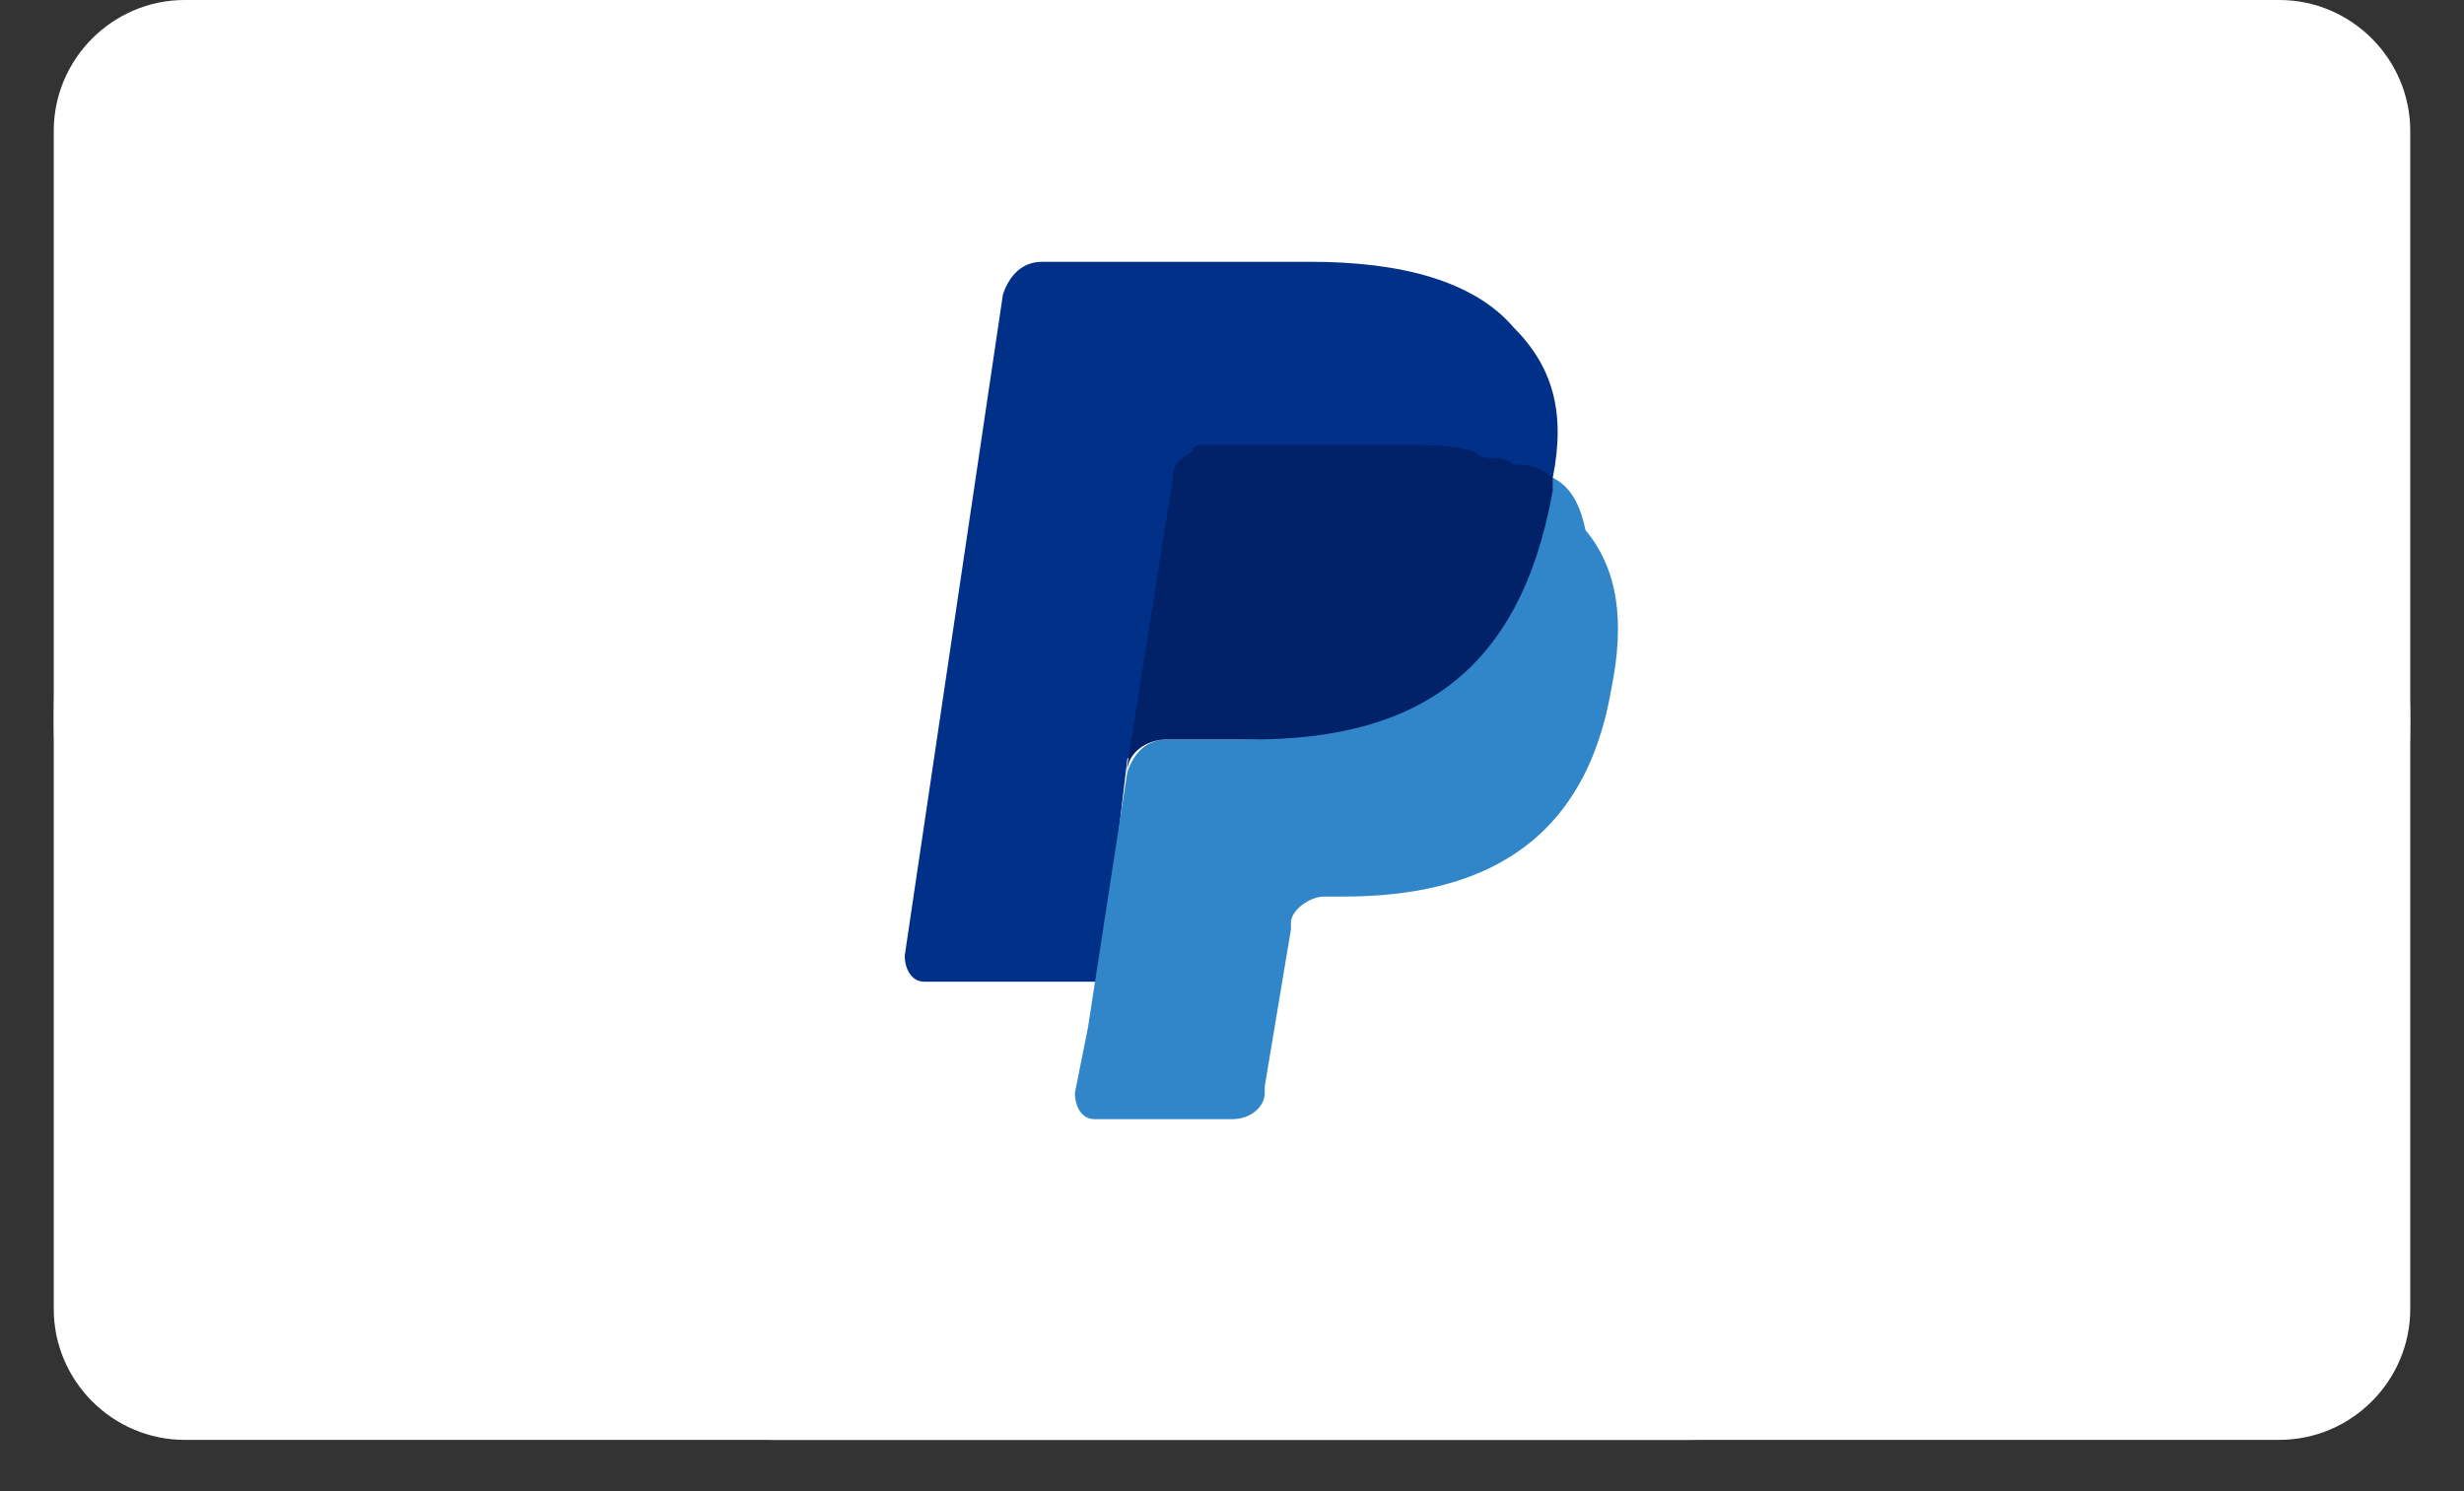
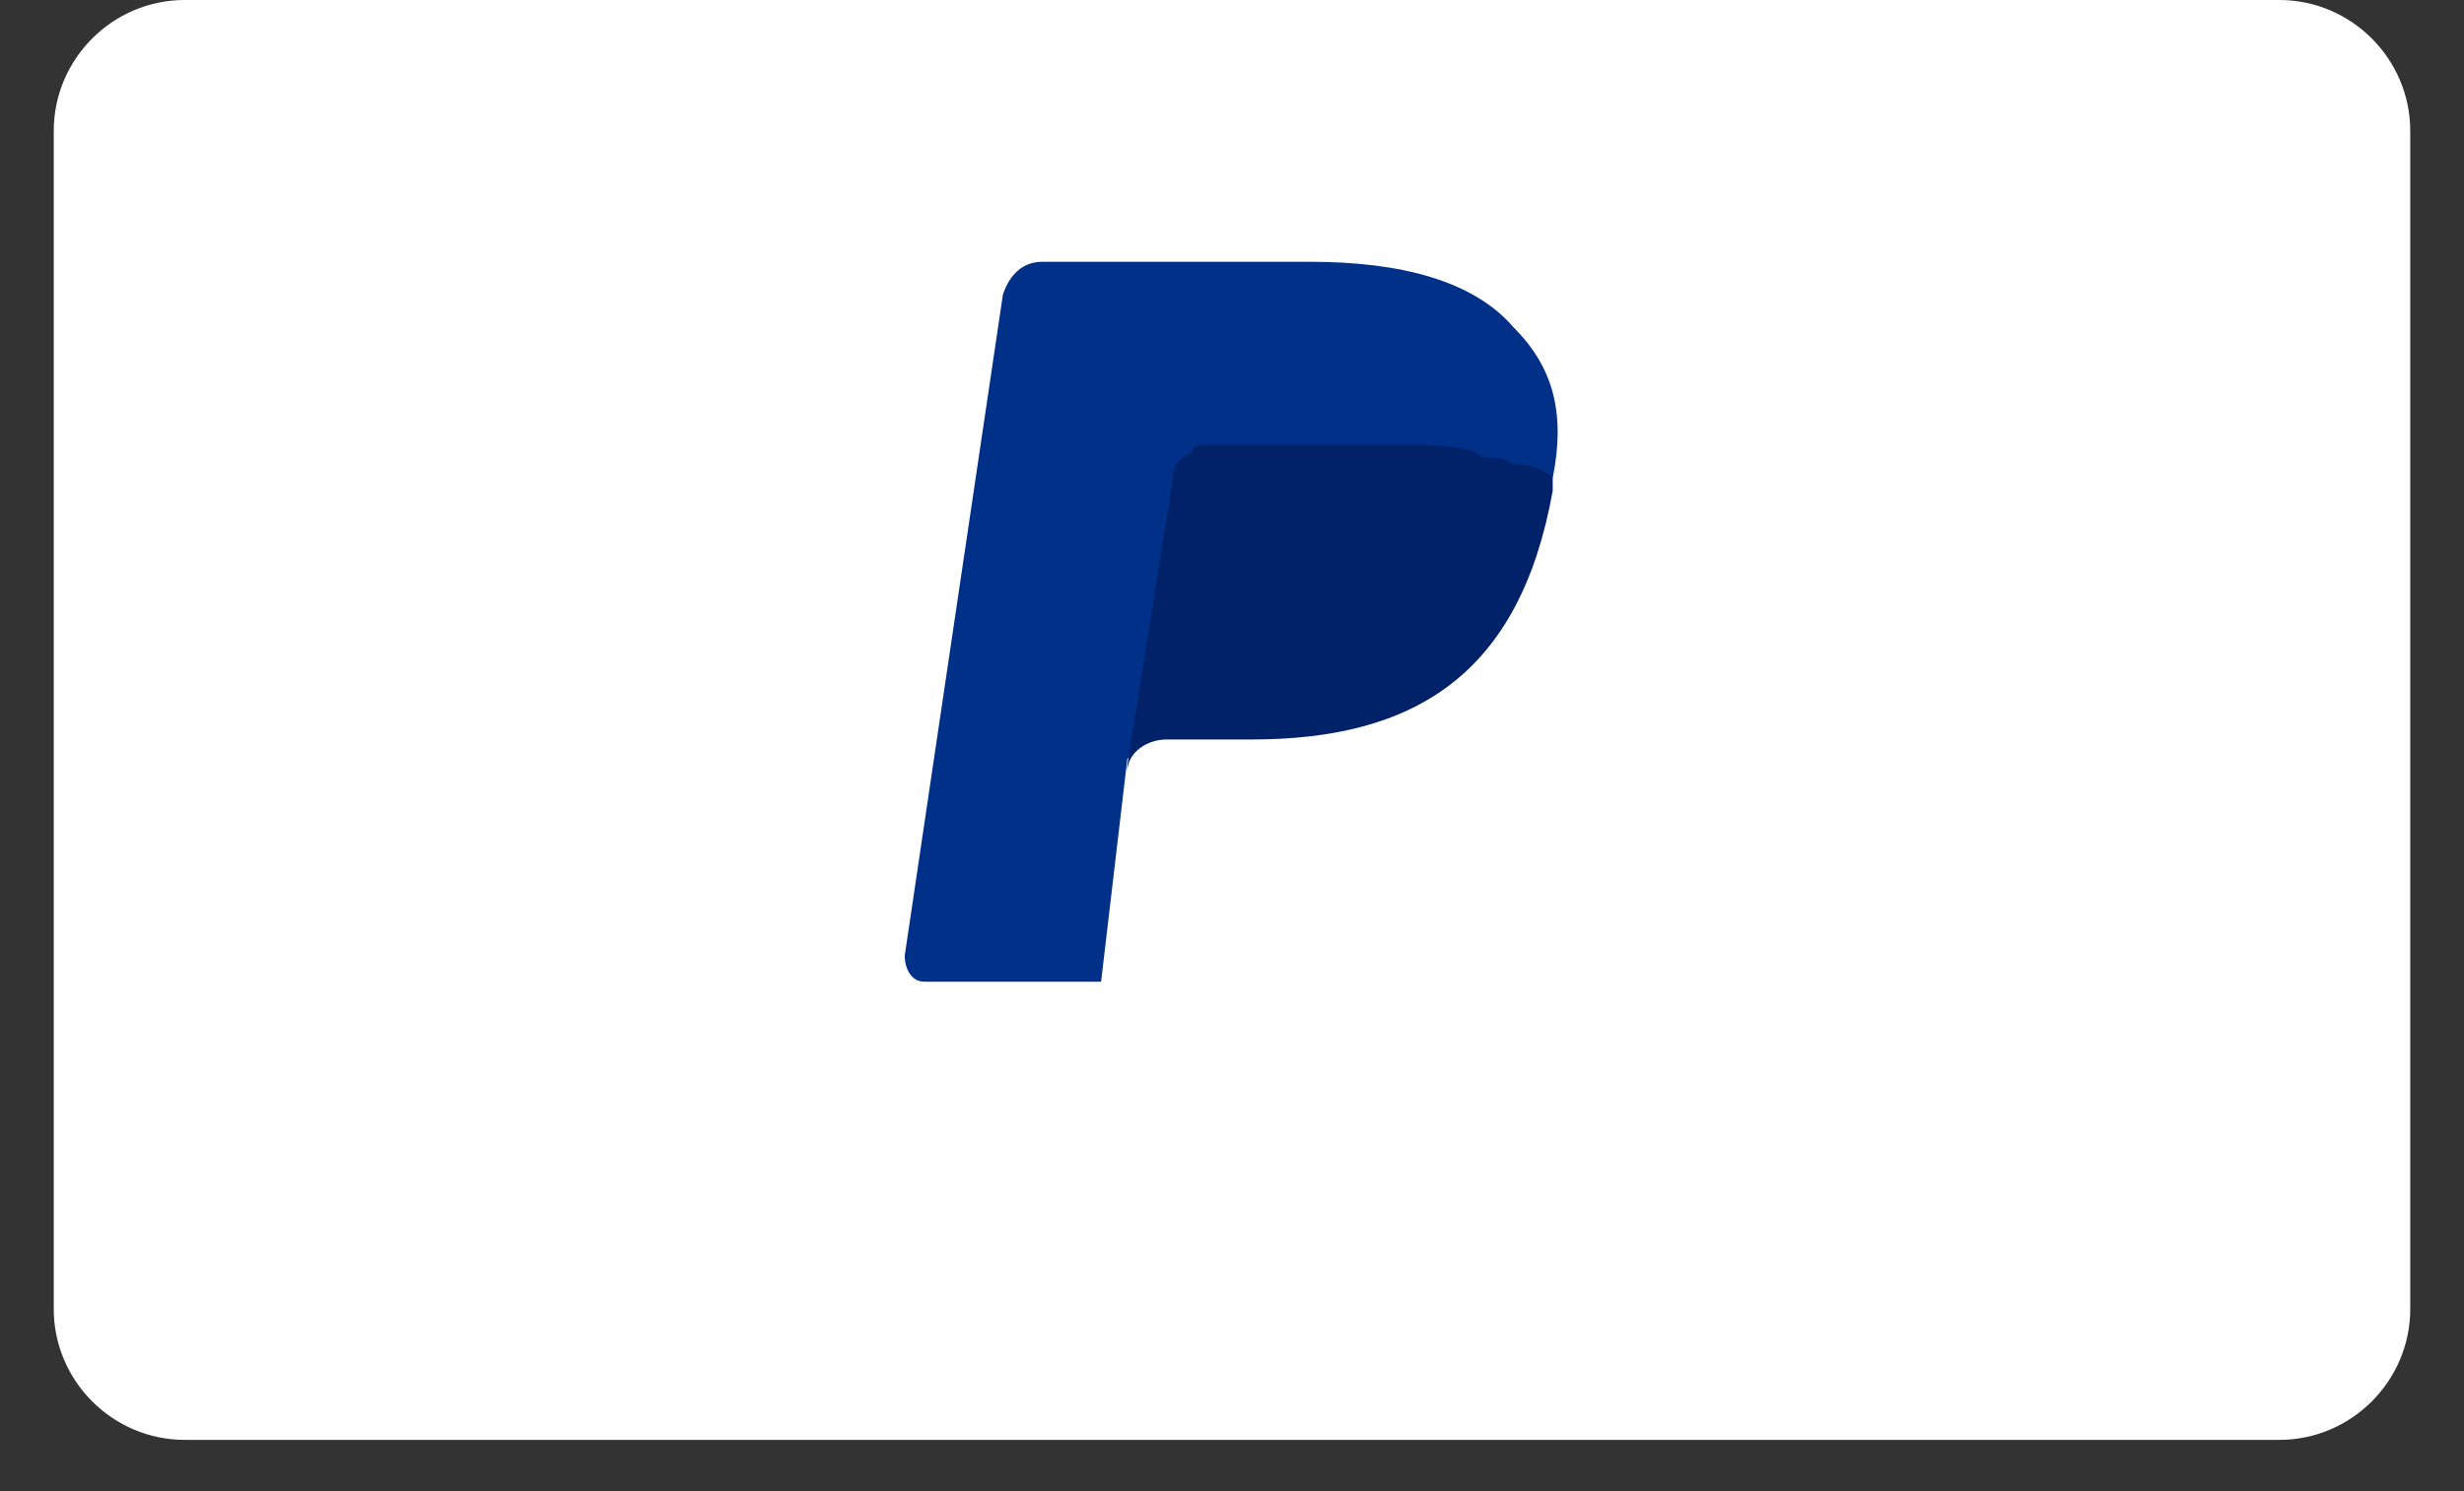
<svg xmlns="http://www.w3.org/2000/svg" width="38" height="23" viewBox="0 0 38 23" fill="none">
  <rect x="0" y="0" width="38" height="23" fill="#333333" stroke="none" />
  <path d="M35.152 0C36.262 0 37.171 0.909 37.171 2.019V20.19C37.171 21.3 36.262 22.209 35.152 22.209H2.848C1.738 22.209 0.829 21.3 0.829 20.19V2.019C0.829 0.909 1.738 0 2.848 0H35.152Z" fill="white" />
-   <rect x="0.829" width="36.342" height="22.209" rx="11.104" fill="white" />
  <path d="M23.947 7.369C24.148 6.36 23.947 5.653 23.341 5.048C22.735 4.341 21.625 4.038 20.211 4.038H16.073C15.77 4.038 15.568 4.24 15.467 4.543L13.953 14.739C13.953 14.941 14.054 15.142 14.255 15.142H16.981L17.385 11.71L19.202 9.489L23.947 7.369Z" fill="#003087" />
-   <path d="M23.947 7.369L23.745 7.571C23.24 10.397 21.524 11.407 19.101 11.407H17.991C17.688 11.407 17.486 11.608 17.385 11.911L16.779 15.848L16.577 16.858C16.577 17.06 16.678 17.262 16.88 17.262H19C19.303 17.262 19.505 17.06 19.505 16.858V16.757L19.909 14.334V14.233C19.909 14.031 20.211 13.829 20.413 13.829H20.716C22.836 13.829 24.451 13.022 24.855 10.599C25.057 9.59 24.956 8.782 24.451 8.176C24.35 7.671 24.148 7.47 23.947 7.369Z" fill="#3086C8" />
  <path d="M23.34 7.167C23.239 7.066 23.139 7.066 23.038 7.066C22.937 7.066 22.836 7.066 22.735 6.965C22.432 6.864 22.028 6.864 21.624 6.864H18.596C18.495 6.864 18.394 6.864 18.394 6.965C18.192 7.066 18.091 7.167 18.091 7.369L17.384 11.81V11.911C17.384 11.608 17.687 11.406 17.99 11.406H19.302C21.826 11.406 23.441 10.397 23.946 7.57V7.369C23.845 7.268 23.643 7.167 23.441 7.167H23.34Z" fill="#012169" />
</svg>